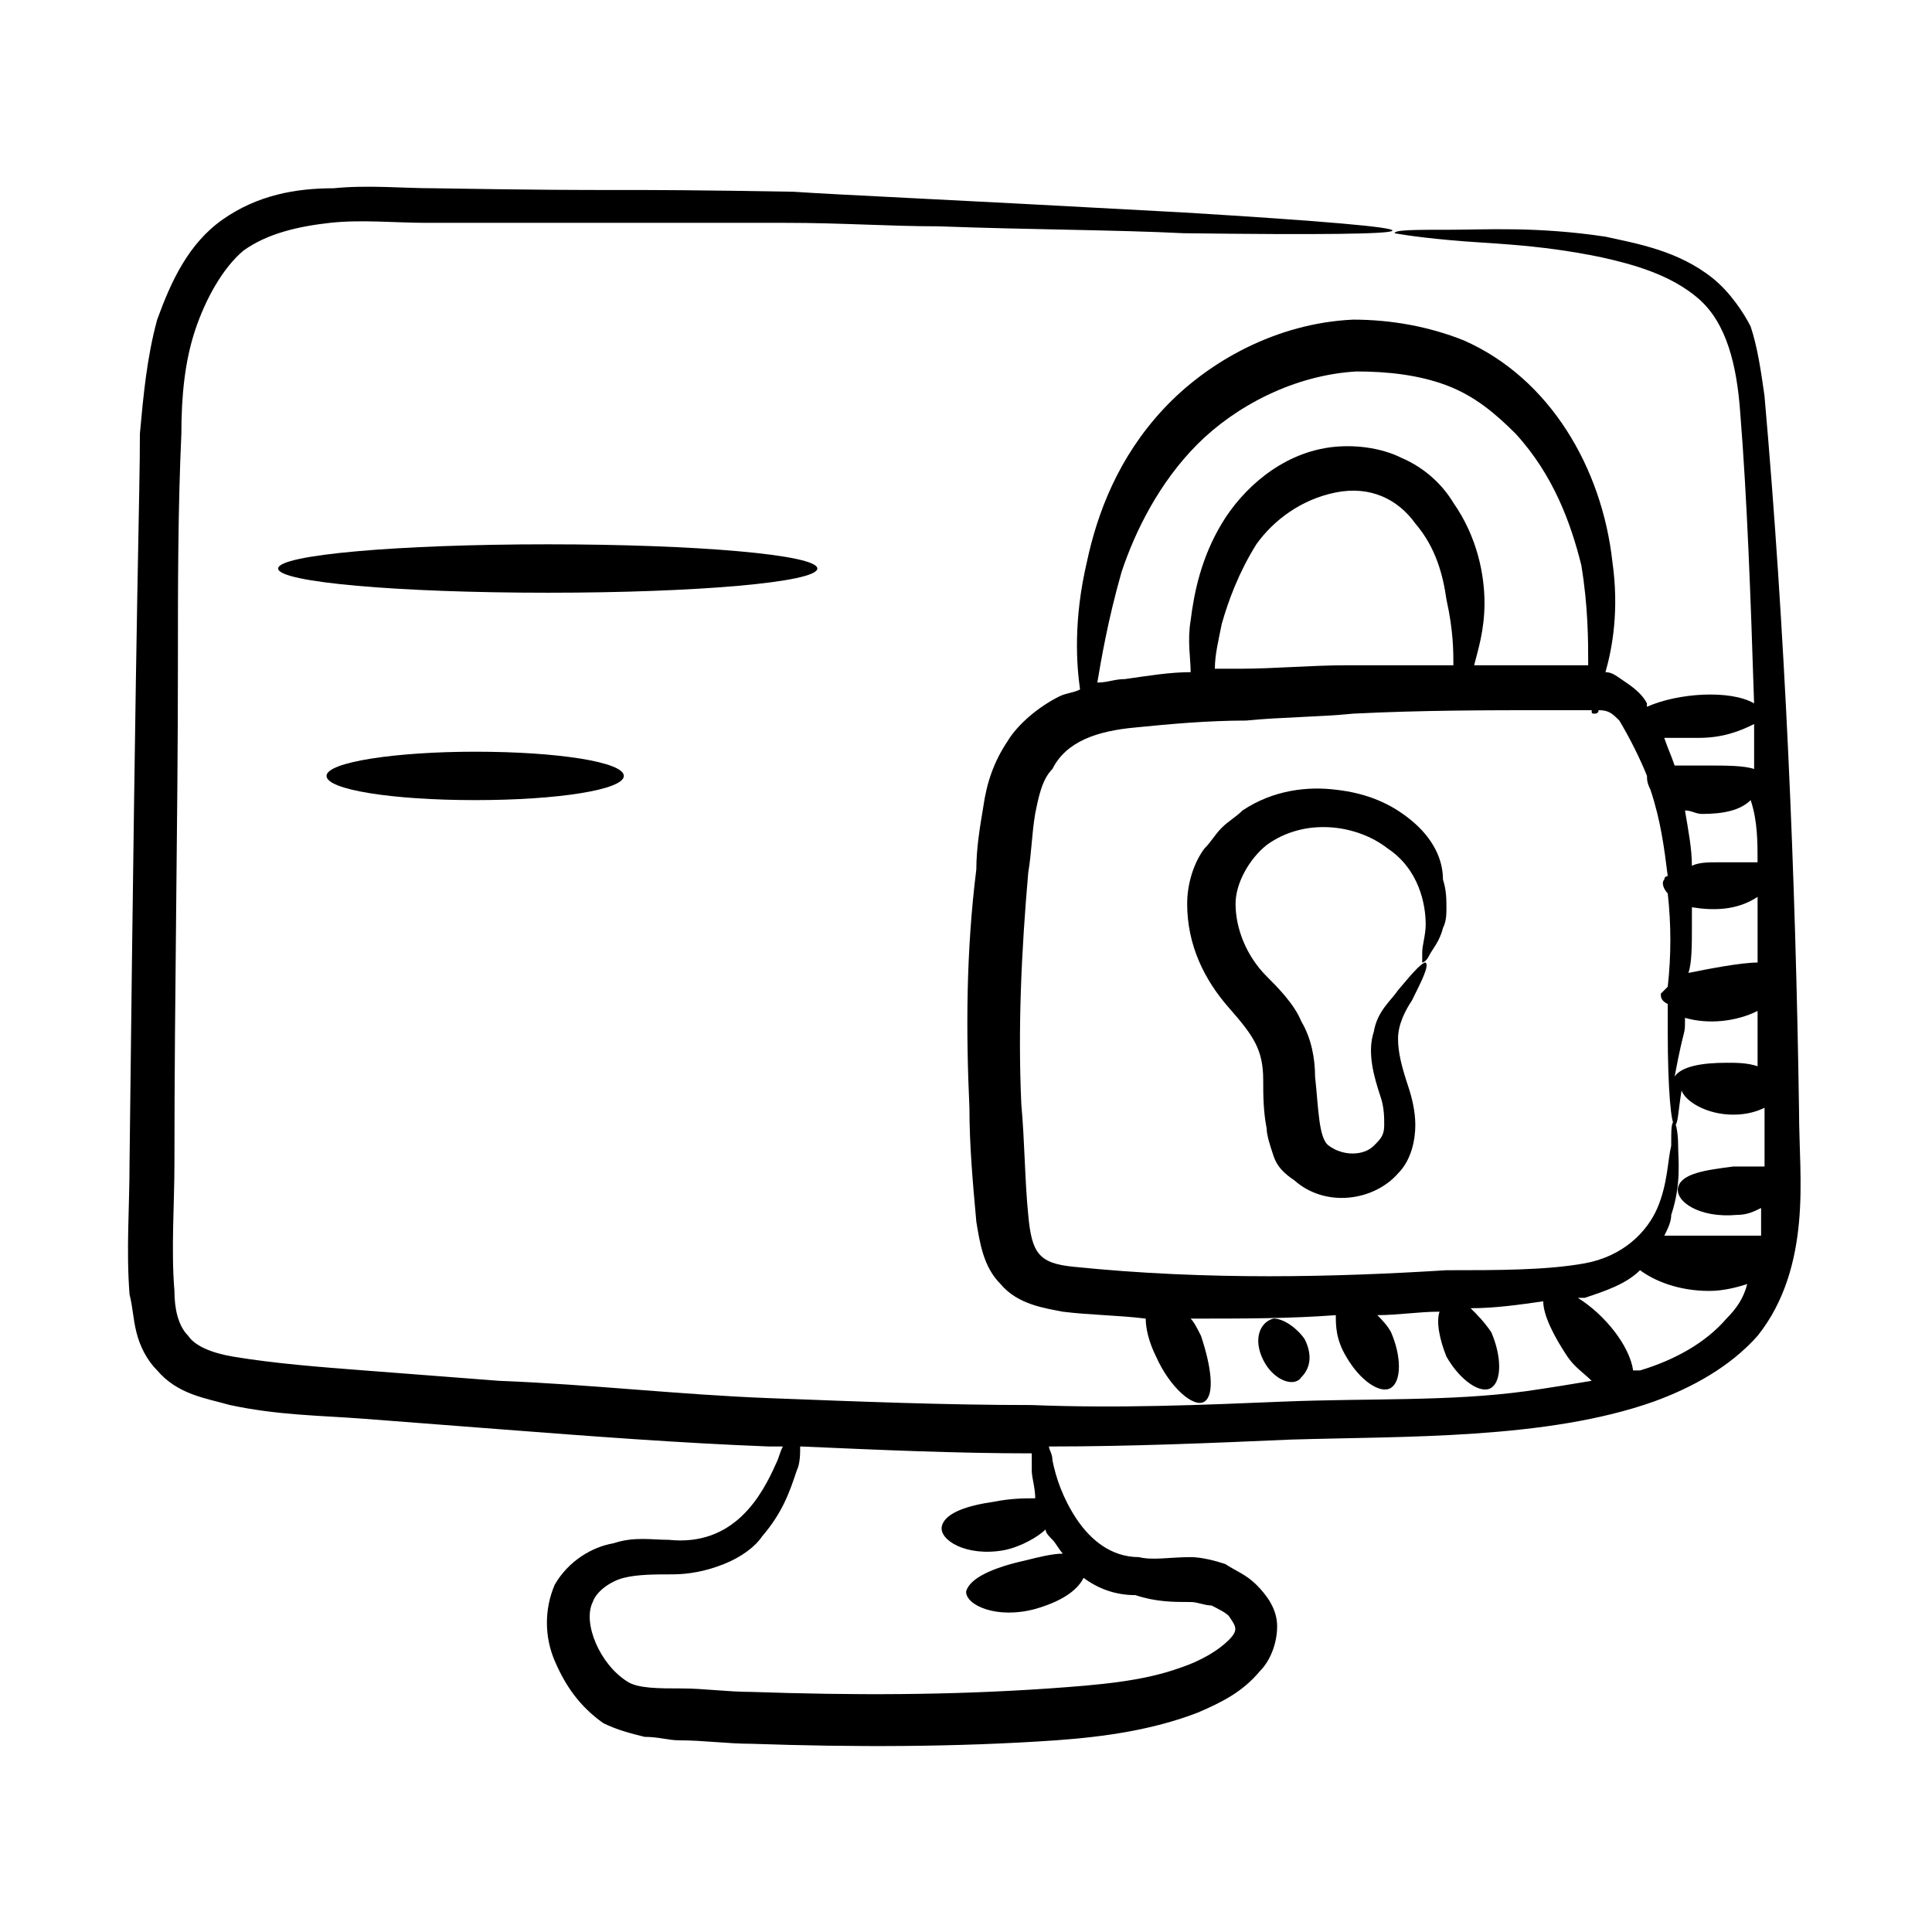
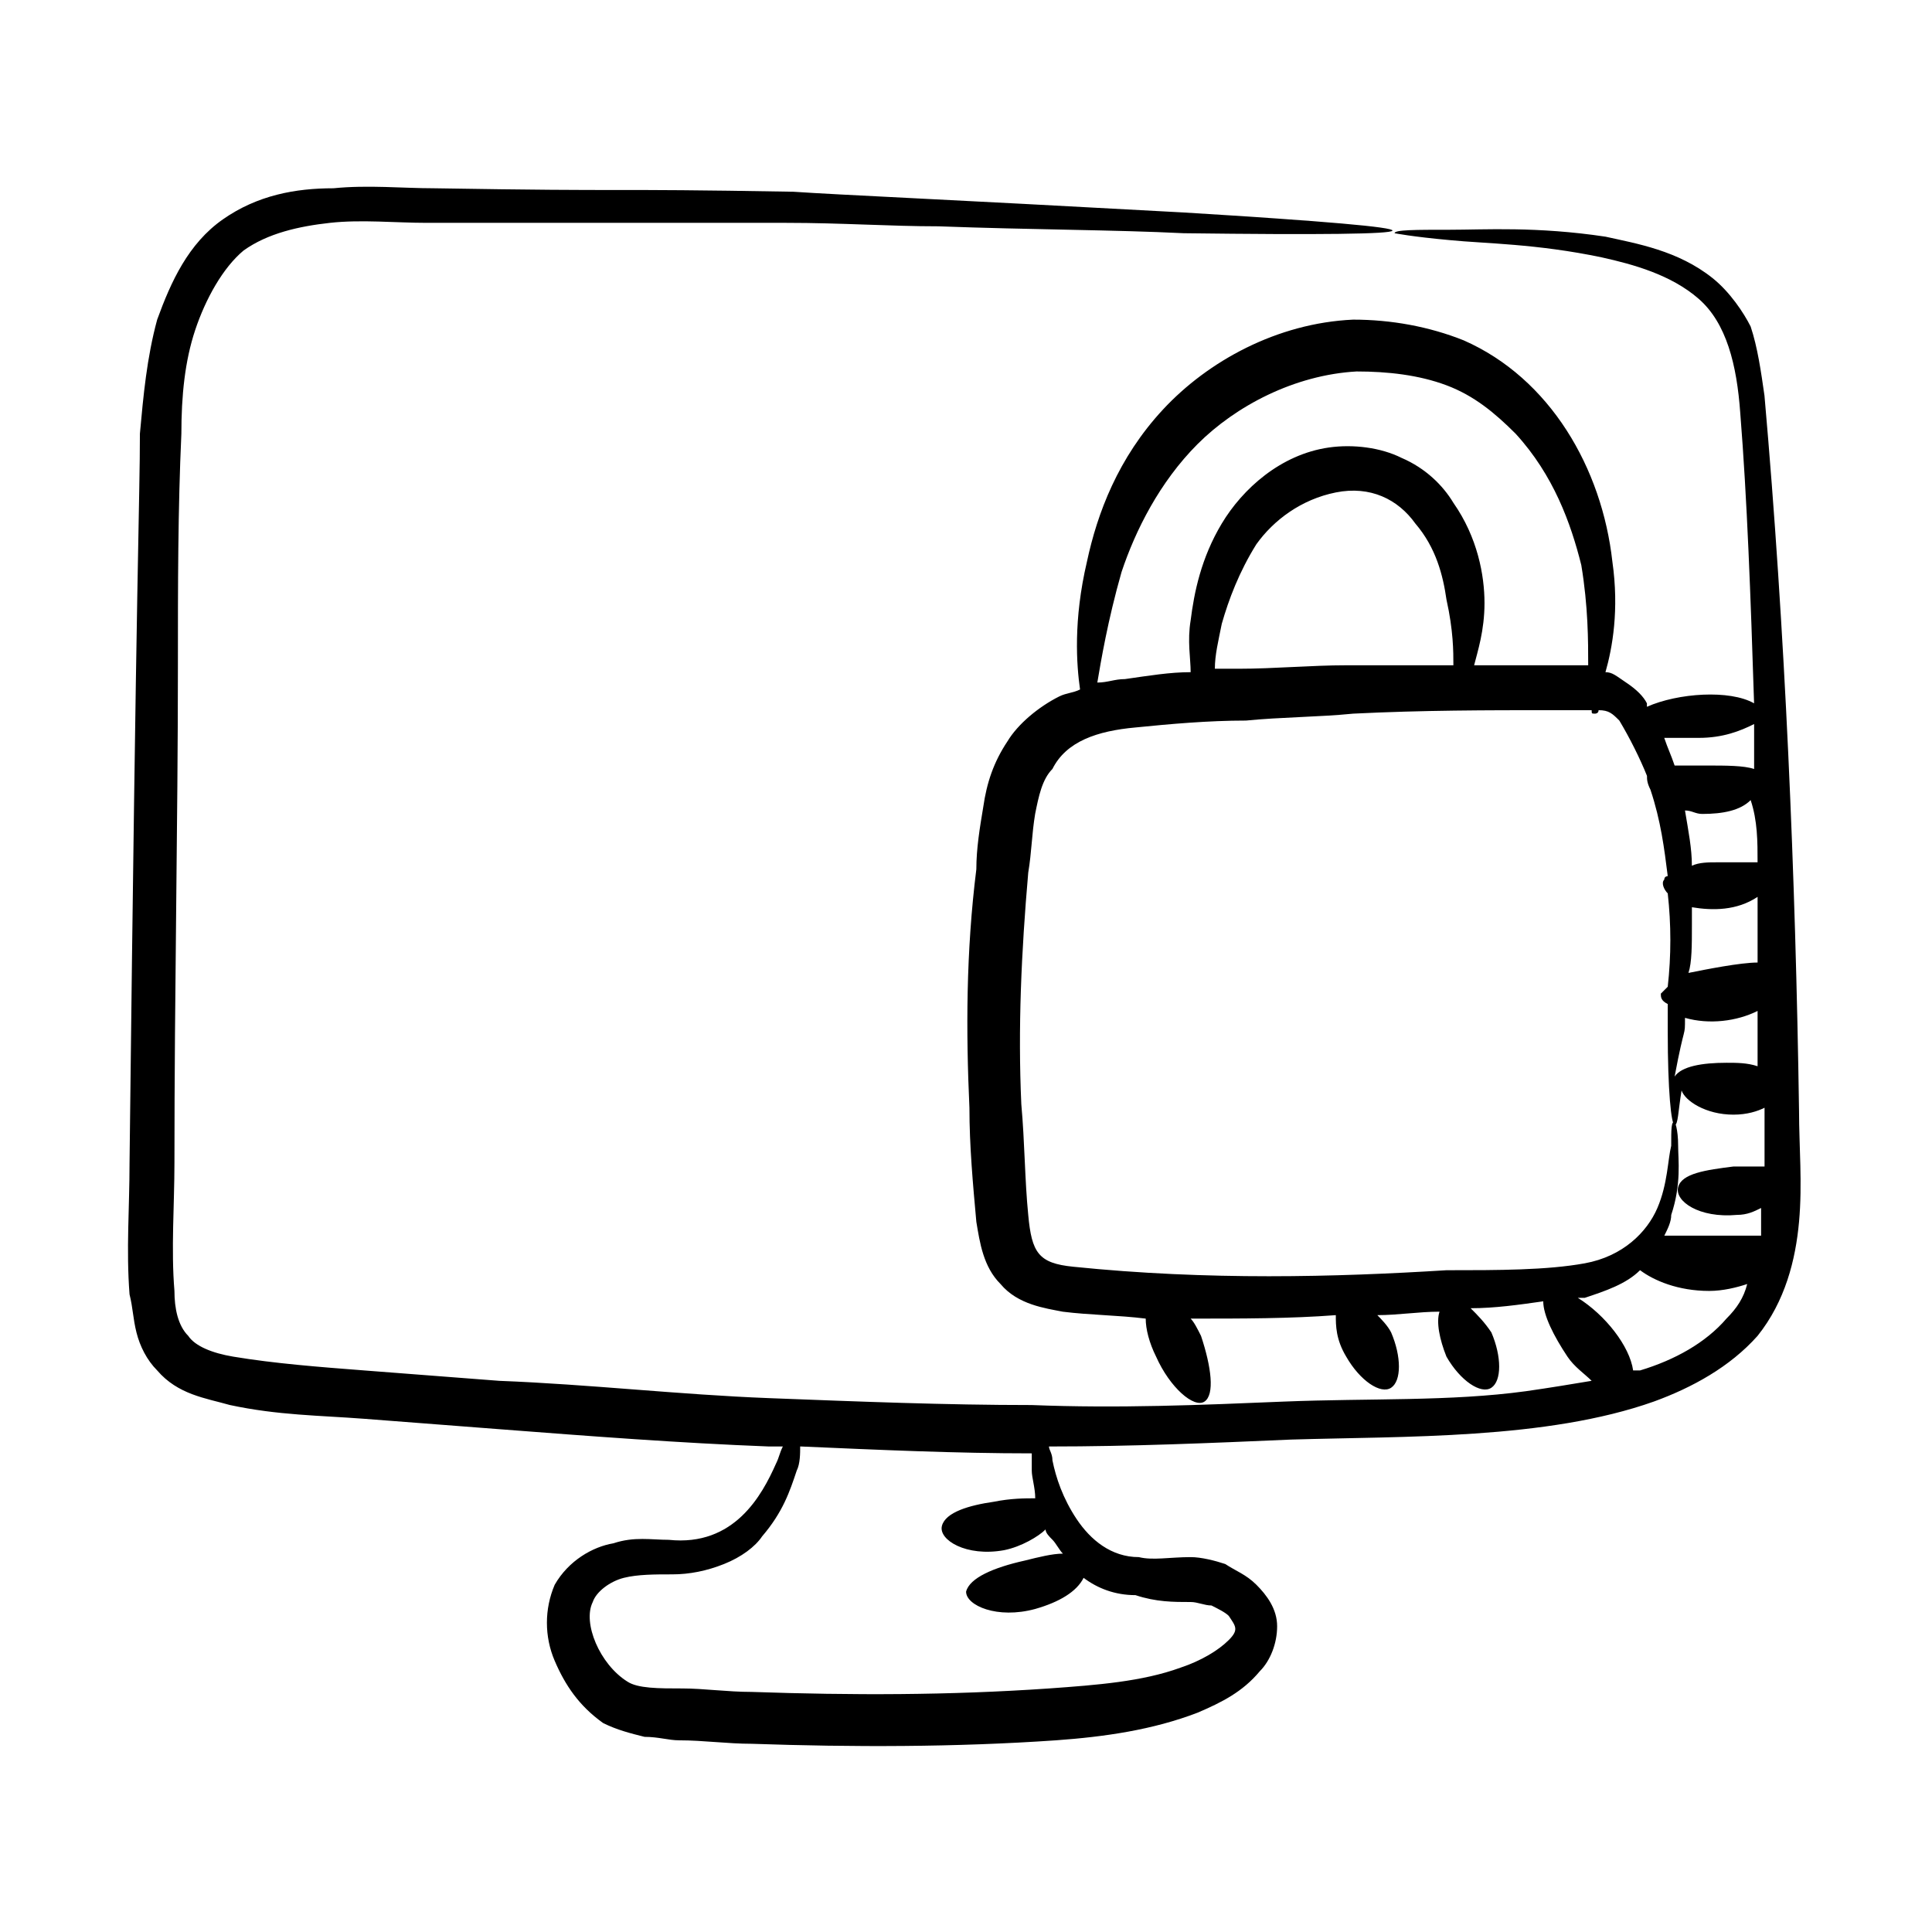
<svg xmlns="http://www.w3.org/2000/svg" fill="#000000" width="800px" height="800px" version="1.1" viewBox="144 144 512 512">
  <g>
    <path d="m180.16 497.1c0.918 3.664 2.75 7.328 5.496 10.078 5.496 6.414 12.824 7.328 19.238 9.16 12.824 2.75 23.816 2.75 35.727 3.664 11.91 0.918 23.816 1.832 35.727 2.75 23.816 1.832 47.633 3.664 71.449 4.582h3.664c-0.918 1.832-0.918 2.75-1.832 4.582-3.664 8.246-10.992 21.984-28.398 20.152-4.582 0-9.16-0.918-14.656 0.918-5.496 0.918-11.91 4.582-15.574 10.992-2.75 6.414-2.75 13.742 0 20.152 2.75 6.414 6.414 11.91 12.824 16.488 3.664 1.832 7.328 2.75 10.992 3.664 3.664 0 6.414 0.918 9.16 0.918 6.414 0 12.824 0.918 19.238 0.918 26.566 0.918 54.047 0.918 80.609-0.918 12.824-0.918 25.648-2.75 37.559-7.328 6.414-2.75 11.91-5.496 16.488-10.992 2.75-2.75 4.582-7.328 4.582-11.91s-2.75-8.246-5.496-10.992c-2.75-2.75-5.496-3.664-8.246-5.496-2.75-0.918-6.414-1.832-9.16-1.832-5.496 0-10.078 0.918-13.742 0-7.328 0-12.824-4.582-16.488-10.078-3.664-5.496-5.496-10.992-6.414-15.574 0-1.832-0.918-2.75-0.918-3.664 21.984 0 43.055-0.918 64.121-1.832 30.23-0.918 67.785 0 96.184-10.078 10.078-3.664 20.152-9.16 27.48-17.406 7.328-9.16 10.078-20.152 10.992-30.23 0.918-10.078 0-20.152 0-29.312-0.918-62.289-3.664-127.33-9.16-189.62-0.918-6.414-1.832-12.824-3.664-18.32-1.836-3.664-5.5-9.16-10.078-12.824-9.16-7.328-20.152-9.16-28.398-10.992-18.32-2.75-32.062-1.832-41.223-1.832-9.16 0-14.656 0-14.656 0.918 0 0 4.582 0.918 14.656 1.832 9.16 0.918 22.902 0.918 40.305 4.582 8.246 1.832 18.32 4.582 25.648 10.992 7.328 6.414 10.078 17.406 10.992 30.23 1.832 22.902 2.75 48.551 3.664 76.945-6.414-3.664-20.152-2.75-28.398 0.918v-0.918c-0.918-1.832-2.75-3.664-5.496-5.496-2.742-1.836-3.66-2.754-5.492-2.754 1.832-6.414 3.664-16.488 1.832-29.312-2.75-24.734-16.488-48.551-39.391-58.625-9.16-3.664-19.238-5.496-29.312-5.496-20.152 0.918-38.473 10.992-50.383 23.816-11.91 12.824-17.406 27.48-20.152 40.305-3.664 15.574-2.75 27.48-1.832 33.895-1.832 0.918-3.664 0.918-5.496 1.832-5.496 2.75-10.992 7.328-13.742 11.91-3.664 5.496-5.496 10.992-6.414 17.406-0.918 5.496-1.832 10.992-1.832 16.488-2.75 21.984-2.75 43.055-1.832 63.207 0 10.078 0.918 20.152 1.832 30.23 0.918 5.496 1.832 11.91 6.414 16.488 4.582 5.496 11.91 6.414 16.488 7.328 7.328 0.918 14.656 0.918 21.984 1.832 0 2.75 0.918 6.414 2.75 10.078 3.664 8.246 10.078 13.742 12.824 11.91 2.75-1.832 1.832-9.16-0.918-17.406-0.918-1.832-1.832-3.664-2.75-4.582 13.742 0 26.566 0 38.473-0.918 0 2.75 0 6.414 2.75 10.992 3.664 6.414 9.16 10.078 11.91 8.246s2.75-8.246 0-14.656c-0.918-1.832-2.75-3.664-3.664-4.582 5.496 0 10.992-0.918 16.488-0.918-0.918 2.75 0 7.328 1.832 11.91 3.664 6.414 9.16 10.078 11.91 8.246s2.75-8.246 0-14.656c-1.832-2.75-3.664-4.582-5.496-6.414 6.414 0 12.824-0.918 19.238-1.832 0 3.664 2.75 9.16 6.414 14.656 1.832 2.75 4.582 4.582 6.414 6.414-5.496 0.918-10.992 1.832-17.406 2.75-20.152 2.75-41.223 1.832-64.121 2.75-21.984 0.918-43.969 1.832-66.871 0.918-22.902 0-45.801-0.918-69.617-1.832-23.816-0.918-47.633-3.664-71.449-4.582-11.91-0.918-23.816-1.832-35.727-2.75-11.91-0.918-23.816-1.832-34.809-3.664-5.496-0.918-10.078-2.75-11.91-5.496-2.75-2.75-3.664-7.328-3.664-11.91-0.918-10.992 0-22.902 0-33.895 0-45.801 0.918-89.77 0.918-131.91 0-21.07 0-41.223 0.918-61.375 0-10.078 0.918-19.238 3.664-27.48 2.75-8.246 7.328-16.488 12.824-21.07 6.414-4.582 14.656-6.414 22.902-7.328 8.246-0.918 17.406 0 25.648 0h95.266c14.656 0 27.48 0.918 40.305 0.918 24.734 0.918 46.719 0.918 65.039 1.832 72.367 0.918 75.113-0.918 0-5.496-66.871-3.668-89.773-4.586-103.51-5.5-53.129-0.918-39.391 0-95.266-0.918-8.246 0-17.406-0.918-26.566 0-10.074 0-20.152 1.832-29.312 8.246-9.16 6.414-13.742 16.488-17.406 26.566-2.746 10.074-3.66 20.148-4.578 30.227 0 17.402-0.914 32.059-2.746 193.28 0 11.91-0.918 22.902 0 34.809 0.914 3.664 0.914 6.414 1.832 10.078zm410.38-83.359c6.414 1.832 13.742 0.918 19.238-1.832v14.656c-2.75-0.918-5.496-0.918-8.246-0.918-6.414 0-11.91 0.918-13.742 3.664 2.75-14.652 2.75-10.074 2.75-15.57zm19.234-41.219h-10.992c-1.832 0-4.582 0-6.414 0.918 0-4.582-0.918-9.16-1.832-14.656 1.832 0 2.75 0.918 4.582 0.918 5.496 0 10.078-0.918 12.824-3.664 1.832 5.492 1.832 10.988 1.832 16.484zm-17.402 16.488v-4.582c5.496 0.918 11.91 0.918 17.406-2.75v17.406c-4.582 0-13.742 1.832-18.32 2.75 0.914-2.75 0.914-7.328 0.914-12.824zm1.832-49.465c6.414 0 10.992-1.832 14.656-3.664v1.832 10.078c-2.75-0.918-7.328-0.918-12.824-0.918h-8.246c-0.918-2.75-1.832-4.582-2.75-7.328h9.164zm-152.98-43.969c3.664-10.992 10.078-23.816 20.152-33.895 10.078-10.078 25.648-18.32 42.137-19.238 8.246 0 16.488 0.918 23.816 3.664 7.328 2.75 12.824 7.328 18.32 12.824 10.078 10.992 14.656 23.816 17.406 34.809 1.832 10.992 1.832 20.152 1.832 26.566h-10.992-19.238c0.918-3.664 2.75-9.16 2.75-16.488s-1.832-17.406-8.246-26.566c-2.75-4.582-7.328-9.16-13.742-11.91-5.496-2.75-12.824-3.664-19.238-2.75-12.824 1.832-22.902 10.992-28.398 20.152-5.496 9.16-7.328 18.32-8.246 25.648-0.918 5.496 0 10.078 0 13.742-5.496 0-10.992 0.918-17.406 1.832-2.75 0-4.582 0.918-7.328 0.918 0.926-5.492 2.758-16.484 6.422-29.309zm87.938 24.73h-28.398c-9.16 0-19.238 0.918-28.398 0.918h-6.414c0-3.664 0.918-7.328 1.832-11.91 1.832-6.414 4.582-13.742 9.16-21.07 4.582-6.414 11.91-11.91 21.07-13.742 9.16-1.832 16.488 1.832 21.07 8.246 5.496 6.414 7.328 13.742 8.246 20.152 1.832 8.246 1.832 13.742 1.832 17.406zm-100.76 159.39c-9.16-0.918-10.992-3.664-11.91-13.742-0.918-9.16-0.918-19.238-1.832-29.312-0.918-20.152 0-40.305 1.832-61.375 0.918-5.496 0.918-10.078 1.832-15.574 0.918-4.582 1.832-9.16 4.582-11.91 3.664-7.328 11.91-10.078 21.984-10.992 9.16-0.918 19.238-1.832 29.312-1.832 9.16-0.918 19.238-0.918 28.398-1.832 18.32-0.918 35.727-0.918 52.215-0.918h10.992c0 0.918 0 0.918 0.918 0.918 0 0 0.918 0 0.918-0.918 2.75 0 3.664 0.918 5.496 2.75 2.75 4.582 5.496 10.078 7.328 14.656 0 0.918 0 1.832 0.918 3.664 2.75 8.246 3.664 15.574 4.582 22.902 0 0-0.918 0-0.918 0.918-0.918 0.918 0 2.75 0.918 3.664 0.918 8.246 0.918 16.488 0 24.734-0.918 0.918-0.918 0.918-1.832 1.832 0 0.918 0 1.832 1.832 2.75v7.328c0 15.574 0.918 24.734 1.832 24.734 0.918 0 0.918-3.664 1.832-9.16 0.918 2.75 6.414 6.414 13.742 6.414 3.664 0 6.414-0.918 8.246-1.832v3.664 11.91h-8.246c-7.328 0.918-13.742 1.832-14.656 5.496-0.918 3.664 5.496 8.246 15.574 7.328 2.75 0 4.582-0.918 6.414-1.832v4.582 2.75h-12.824-12.824c0.918-1.832 1.832-3.664 1.832-5.496 2.75-8.246 1.832-14.656 1.832-18.32 0-4.582-0.918-6.414-0.918-6.414-0.918 0-0.918 1.832-0.918 6.414-0.918 3.664-0.918 10.078-3.664 16.488-2.75 6.414-9.16 12.824-19.238 14.656-10.078 1.832-22.902 1.832-36.641 1.832-29.324 1.824-63.215 2.738-98.941-0.926zm133.74 8.246h1.832c5.496-1.832 10.992-3.664 14.656-7.328 3.664 2.75 10.078 5.496 18.32 5.496 3.664 0 7.328-0.918 10.078-1.832-0.918 3.664-2.75 6.414-5.496 9.16-5.496 6.414-13.742 10.992-22.902 13.742h-1.832c-0.914-6.414-7.328-14.66-14.656-19.238zm-102.59 80.609c1.832 0 3.664 0.918 5.496 0.918 1.832 0.918 3.664 1.832 4.582 2.75 1.832 2.75 2.75 3.664 0 6.414s-7.328 5.496-12.824 7.328c-10.078 3.664-21.984 4.582-34.809 5.496-26.566 1.832-52.215 1.832-78.777 0.918-6.414 0-12.824-0.918-18.32-0.918-6.414 0-11.91 0-14.656-1.832-7.328-4.582-11.91-15.574-9.16-21.07 0.918-2.75 4.582-5.496 8.246-6.414 3.664-0.918 8.246-0.918 12.824-0.918 4.582 0 9.16-0.918 13.742-2.75 4.582-1.832 8.246-4.582 10.078-7.328 5.496-6.414 7.328-11.91 9.16-17.406 0.918-1.832 0.918-4.582 0.918-6.414 21.07 0.918 41.223 1.832 61.375 1.832v4.582c0 1.832 0.918 4.582 0.918 7.328-2.75 0-6.414 0-10.992 0.918-6.414 0.918-12.824 2.75-13.742 6.414-0.918 3.664 6.414 8.246 16.488 6.414 4.582-0.918 9.16-3.664 10.992-5.496 0 0.918 0.918 1.832 1.832 2.75 0.918 0.918 1.832 2.75 2.75 3.664-2.75 0-6.414 0.918-10.078 1.832-8.246 1.832-14.656 4.582-15.574 8.246 0 3.664 8.246 7.328 18.32 4.582 6.414-1.832 10.992-4.582 12.824-8.246 3.664 2.75 8.246 4.582 13.742 4.582 5.484 1.824 10.066 1.824 14.645 1.824z" />
-     <path d="m518.16 361.53c-5.496-4.582-11.91-7.328-20.152-8.246-7.328-0.918-16.488 0-24.734 5.496-1.832 1.832-3.664 2.75-5.496 4.582s-2.75 3.664-4.582 5.496c-2.75 3.664-4.582 9.16-4.582 14.656 0 10.992 4.582 20.152 10.992 27.48 6.414 7.328 9.16 10.992 9.16 19.238 0 3.664 0 8.246 0.918 12.824 0 1.832 0.918 4.582 1.832 7.328 0.918 2.75 2.75 4.582 5.496 6.414 8.246 7.328 21.07 5.496 27.48-1.832 3.664-3.664 4.582-9.16 4.582-12.824s-0.918-7.328-1.832-10.078c-1.828-5.5-2.746-9.164-2.746-12.828s1.832-7.328 3.664-10.078c2.75-5.496 4.582-9.16 3.664-10.078-0.918 0-2.75 1.832-7.328 7.328-1.832 2.75-5.496 5.496-6.414 10.992-1.832 5.496 0 11.91 1.832 17.406 0.918 2.75 0.918 5.496 0.918 7.328 0 2.75-0.918 3.664-2.75 5.496-2.75 2.75-8.246 2.75-11.91 0-2.75-1.832-2.75-10.078-3.664-18.32 0-4.582-0.918-10.078-3.664-14.656-1.832-4.582-6.414-9.16-9.16-11.91-5.496-5.496-8.246-12.824-8.246-19.238 0-5.496 3.664-11.91 8.246-15.574 10.078-7.328 23.816-5.496 32.062 0.918 8.246 5.496 10.078 14.656 10.078 20.152 0 2.75-0.918 5.496-0.918 7.328v2.75s0.918 0 1.832-1.832c0.918-1.832 2.75-3.664 3.664-7.328 0.918-1.832 0.918-3.664 0.918-5.496s0-4.582-0.918-7.328c0.004-5.492-2.746-10.988-8.242-15.566z" />
-     <path d="m289.16 288.25c-39.391 0-71.449 2.75-71.449 6.414 0 3.664 32.062 6.414 71.449 6.414 39.391 0 71.449-2.75 71.449-6.414 0-3.668-32.059-6.414-71.449-6.414z" />
-     <path d="m269.93 343.21c-21.07 0-39.391 2.75-39.391 6.414 0 3.664 17.406 6.414 39.391 6.414s39.391-2.75 39.391-6.414c-0.004-3.668-17.406-6.414-39.391-6.414z" />
-     <path d="m488.85 509c2.75-2.75 2.75-6.414 0.918-10.078-1.832-2.75-5.496-5.496-8.246-5.496-3.664 0.918-5.496 5.496-2.75 10.992 2.75 5.5 8.246 7.332 10.078 4.582z" />
  </g>
</svg>